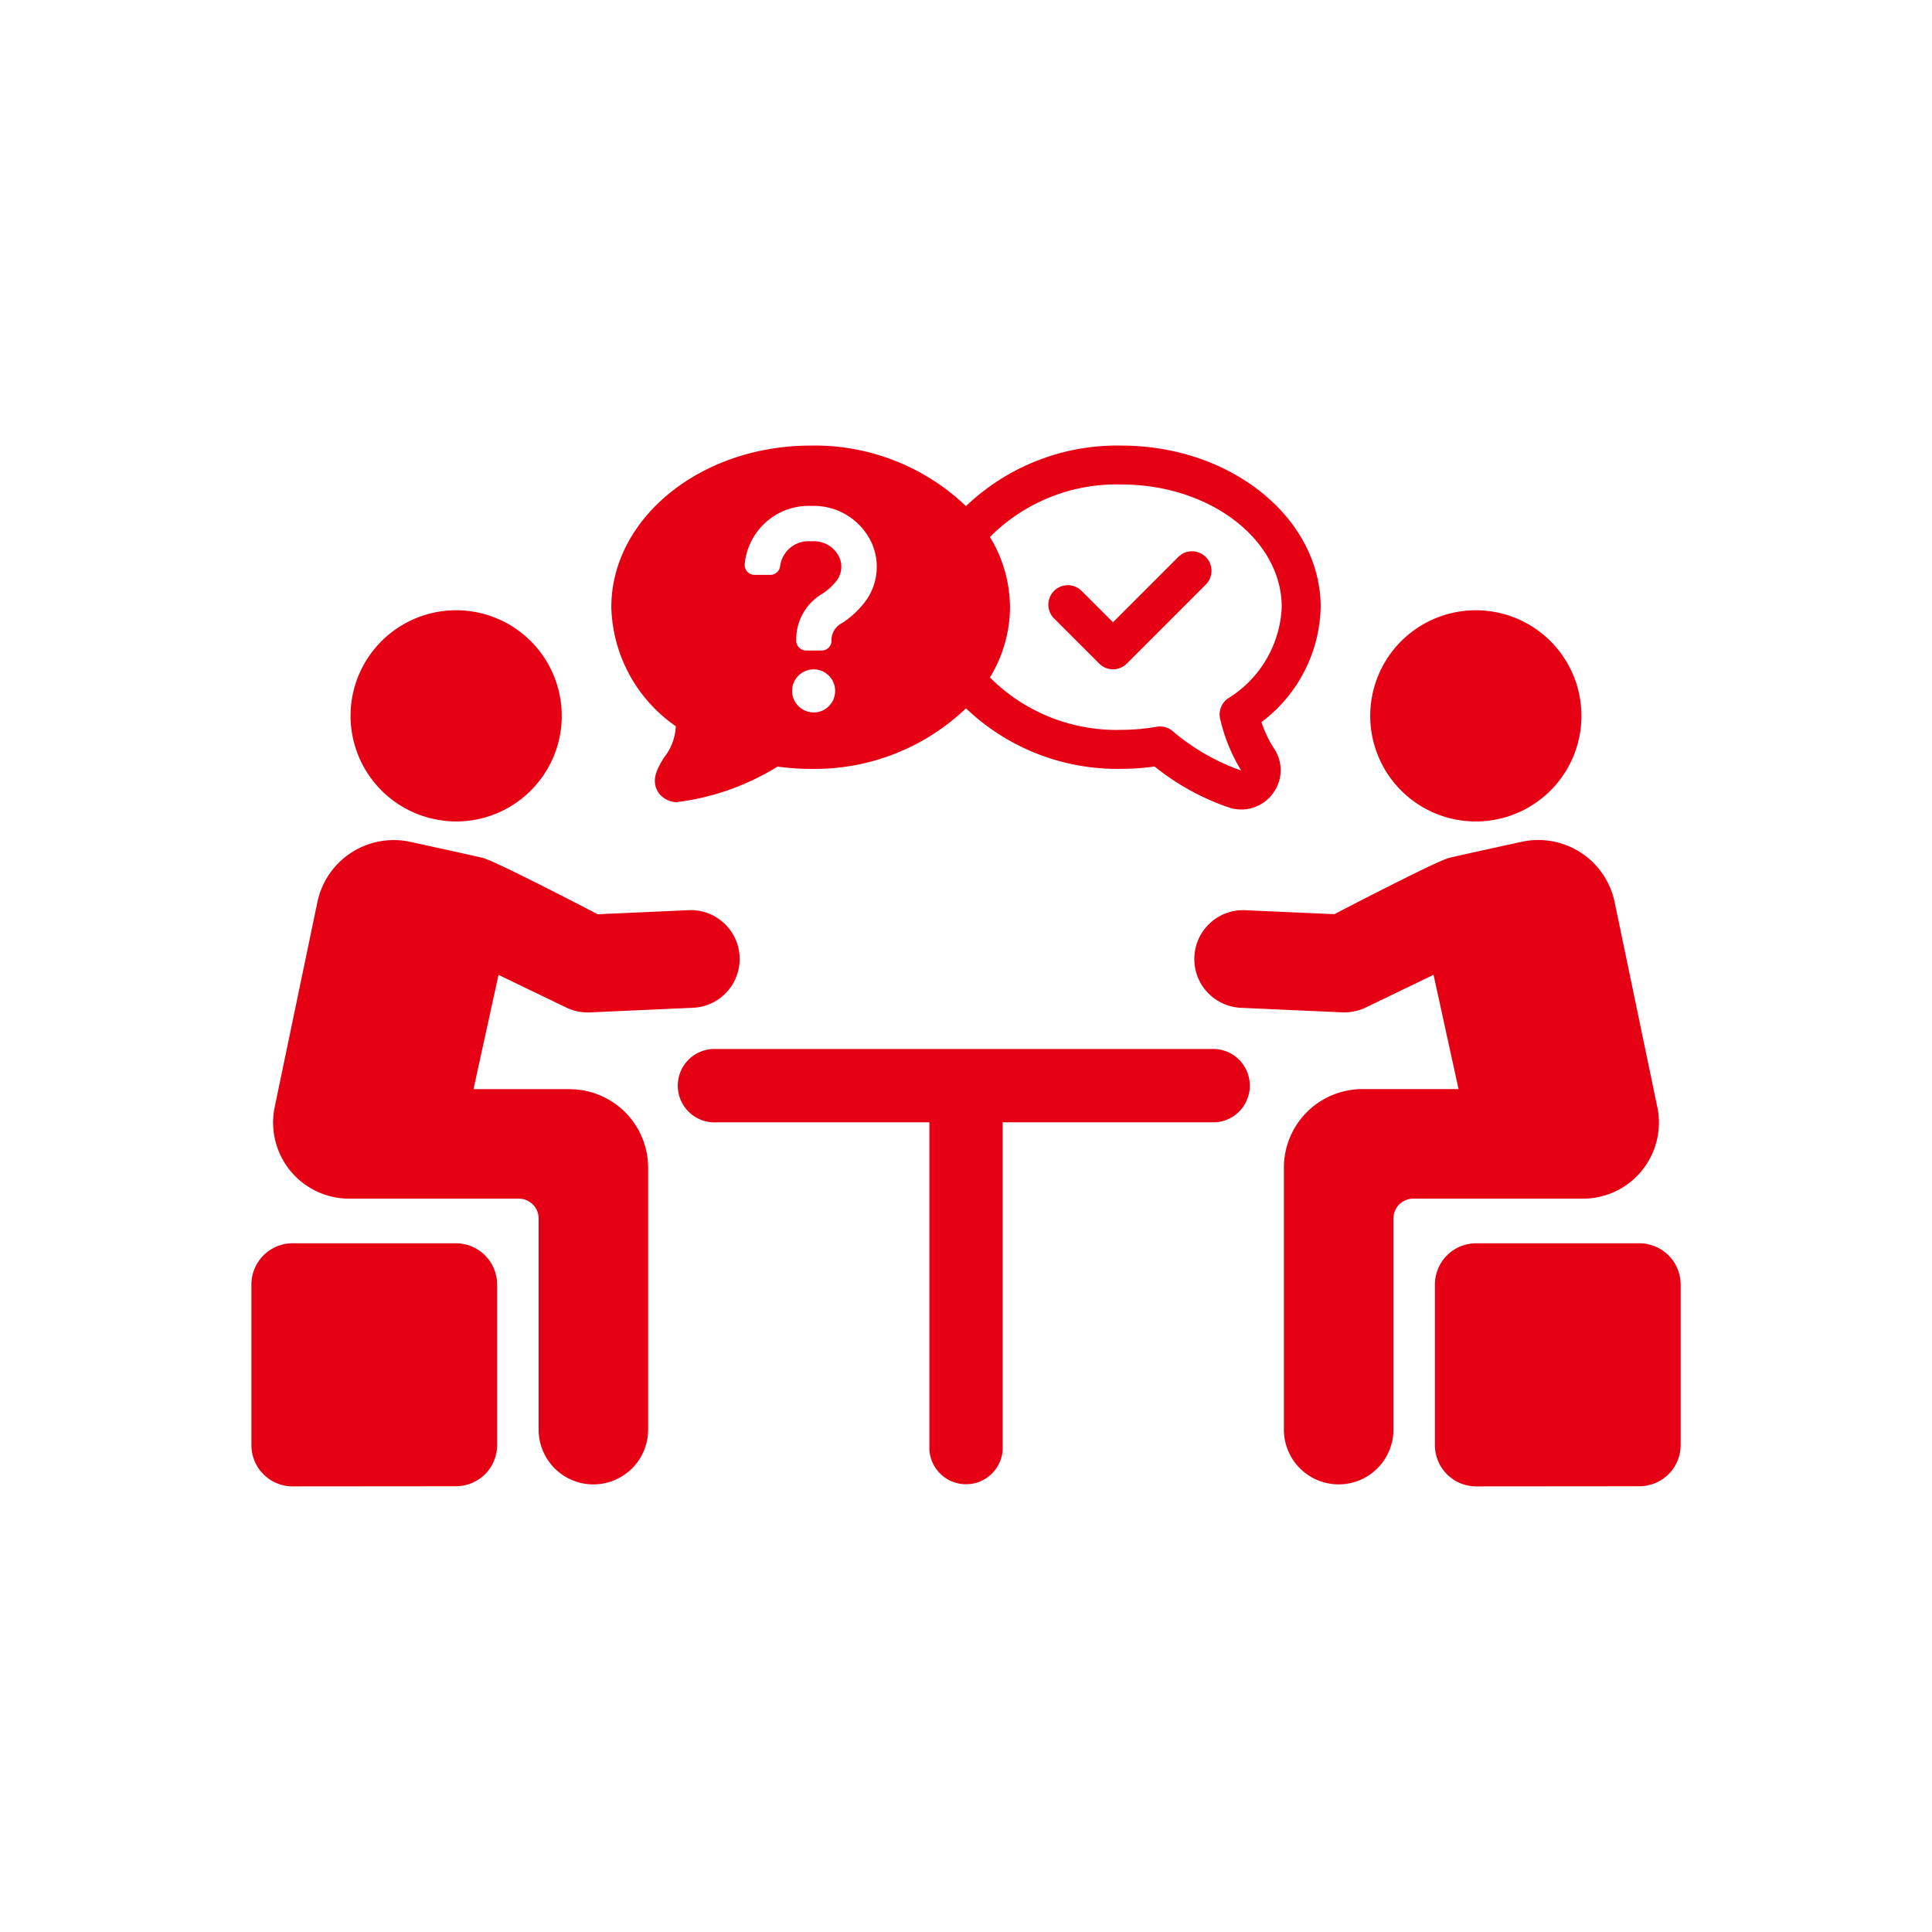
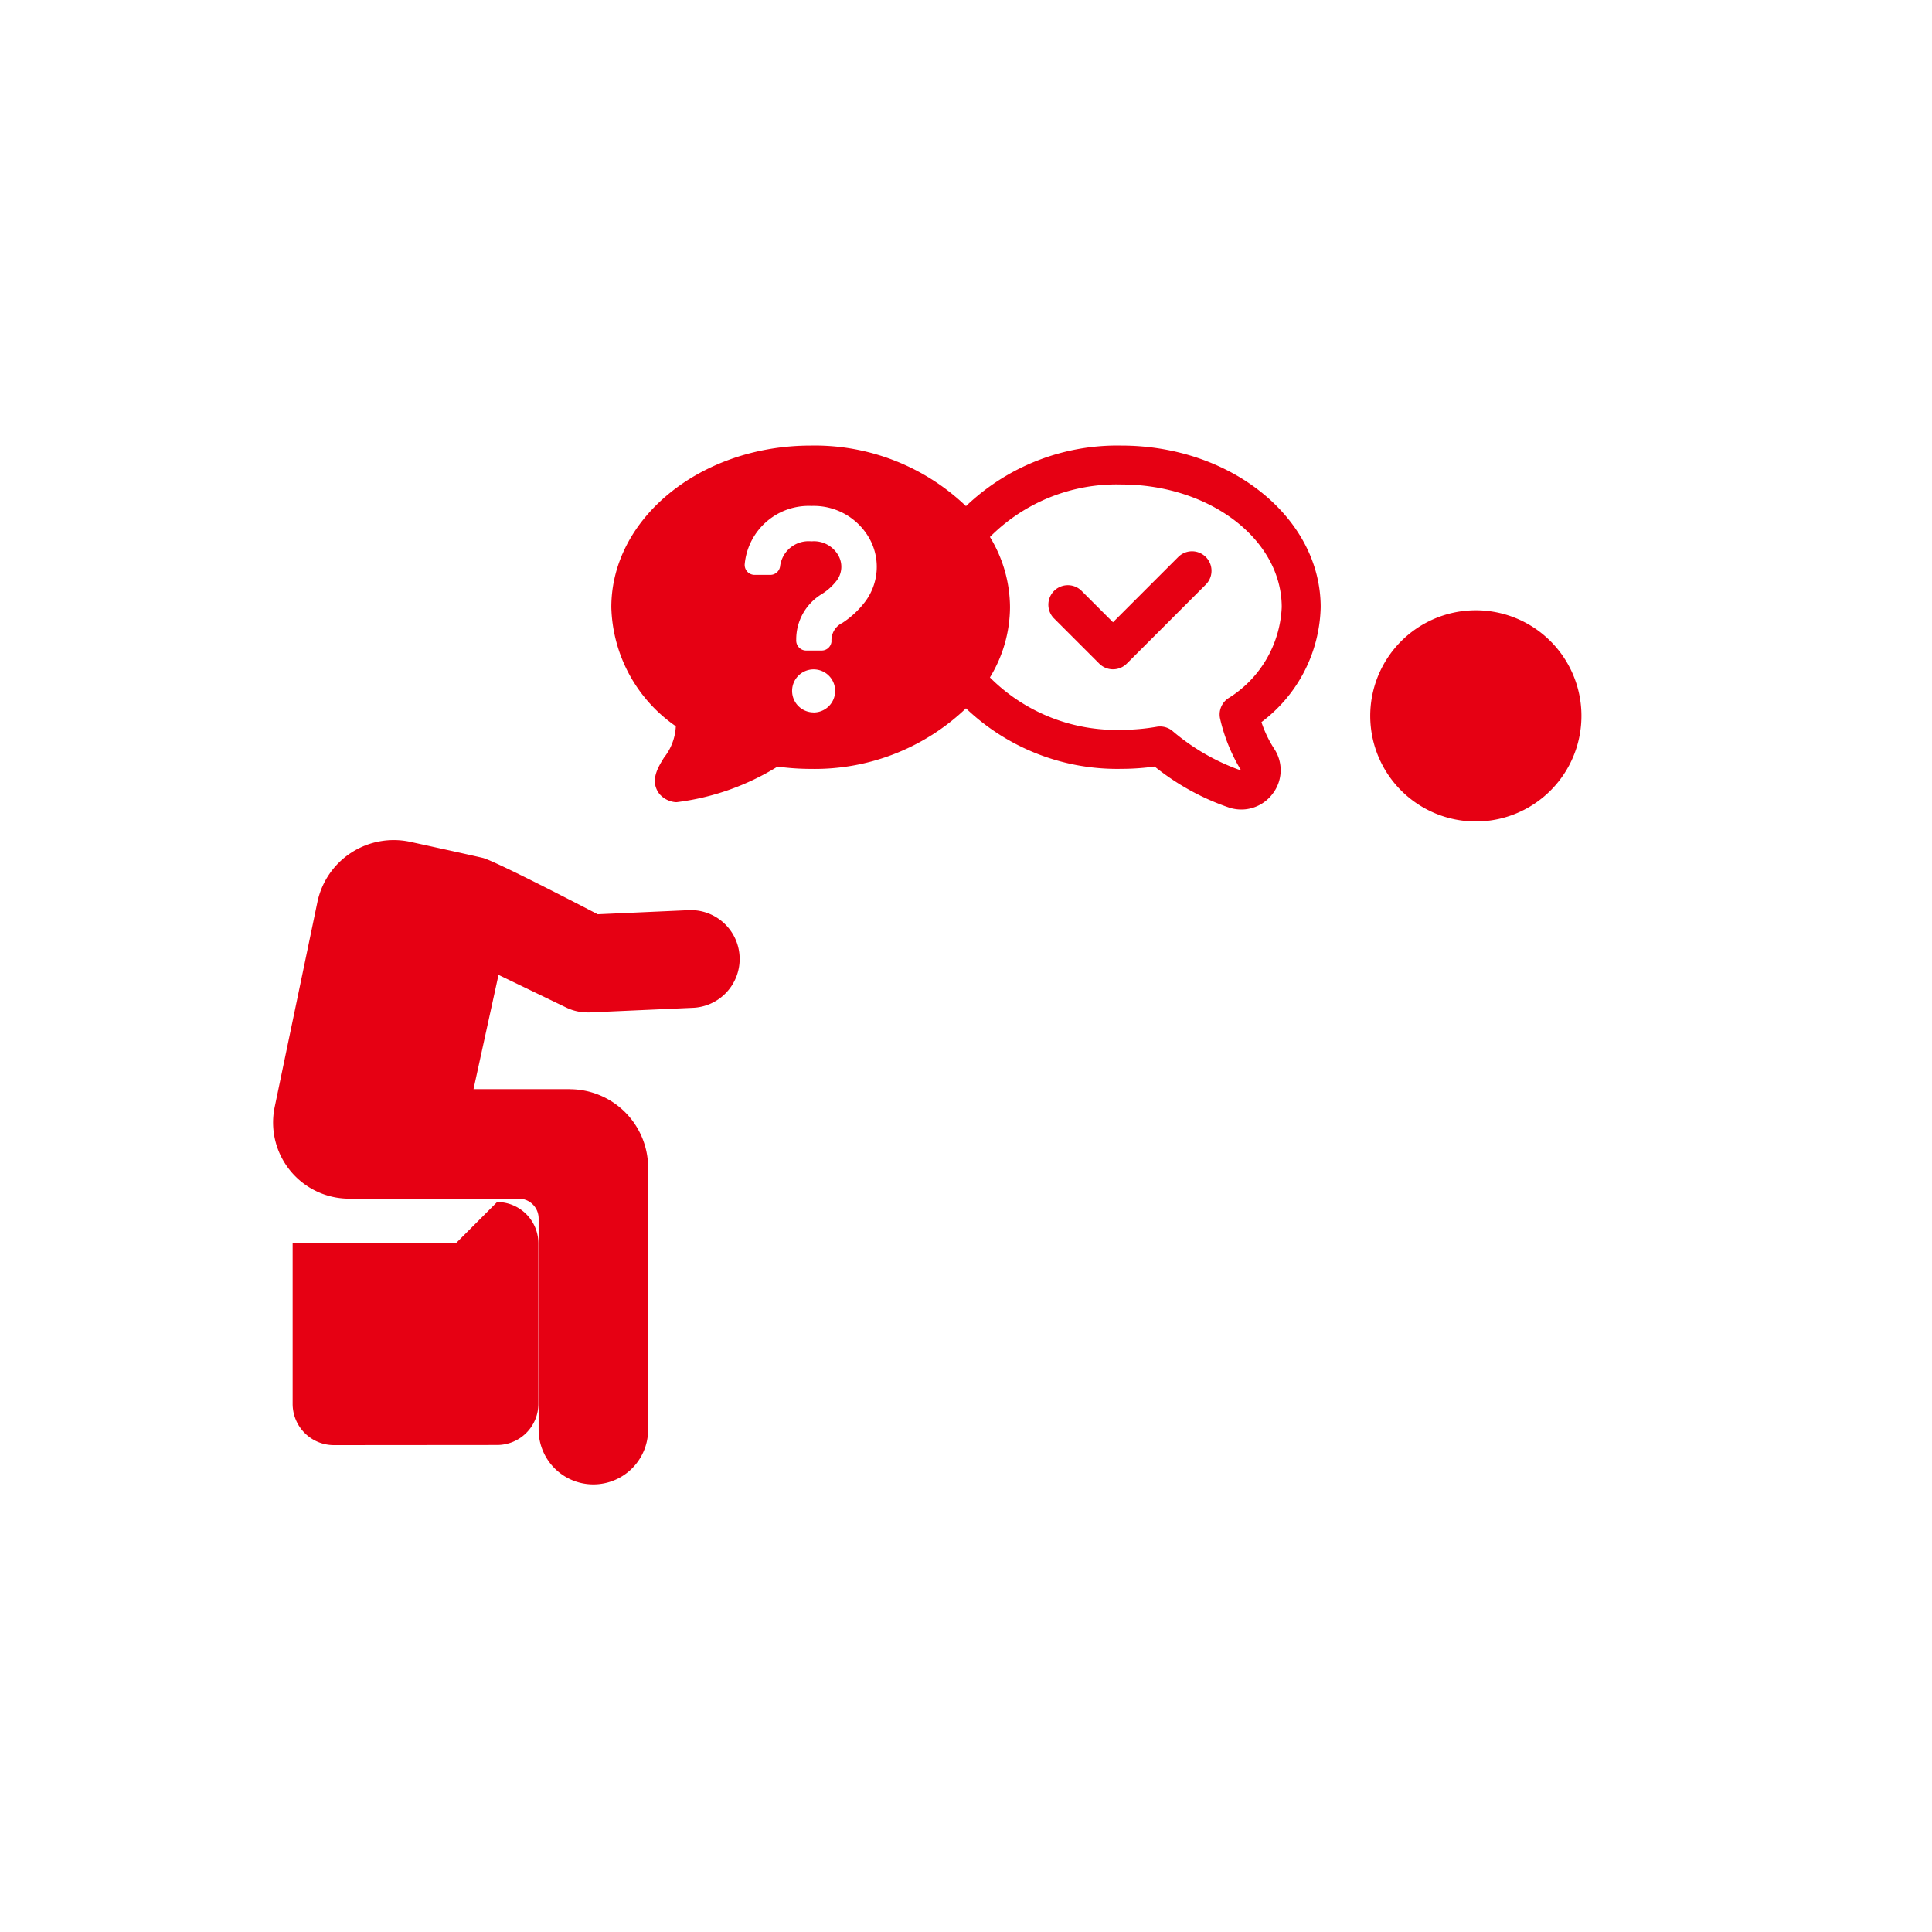
<svg xmlns="http://www.w3.org/2000/svg" width="100" height="100" viewBox="0 0 100 100">
  <defs>
    <clipPath id="clip-path">
      <rect id="長方形_63852" data-name="長方形 63852" width="73.975" height="53.873" fill="#e60013" />
    </clipPath>
  </defs>
  <g id="グループ_63883" data-name="グループ 63883" transform="translate(-6613 -1314)">
    <rect id="長方形_64605" data-name="長方形 64605" width="100" height="100" transform="translate(6613 1314)" fill="#fff" opacity="0" />
    <g id="グループ_63765" data-name="グループ 63765" transform="translate(6626.013 1337.064)">
      <g id="グループ_22221" data-name="グループ 22221" clip-path="url(#clip-path)">
-         <path id="パス_21260" data-name="パス 21260" d="M28.144,49.53A5.466,5.466,0,1,0,23.3,43.5a5.466,5.466,0,0,0,4.843,6.026" transform="translate(-18.136 -30.107)" fill="#e60013" />
-         <path id="パス_21261" data-name="パス 21261" d="M10.584,187.157H2.134A2.135,2.135,0,0,0,0,189.292v8.313a2.135,2.135,0,0,0,2.136,2.135l8.45-.007a2.134,2.134,0,0,0,2.133-2.135v-8.307a2.141,2.141,0,0,0-2.135-2.135" transform="translate(0 -145.869)" fill="#e60013" />
-         <path id="パス_21262" data-name="パス 21262" d="M288.257,187.157h-8.449a2.135,2.135,0,0,0-2.134,2.135v8.313a2.135,2.135,0,0,0,2.136,2.135l8.45-.007a2.134,2.134,0,0,0,2.133-2.135v-8.307a2.141,2.141,0,0,0-2.135-2.135" transform="translate(-216.416 -145.869)" fill="#e60013" />
+         <path id="パス_21261" data-name="パス 21261" d="M10.584,187.157H2.134v8.313a2.135,2.135,0,0,0,2.136,2.135l8.45-.007a2.134,2.134,0,0,0,2.133-2.135v-8.307a2.141,2.141,0,0,0-2.135-2.135" transform="translate(0 -145.869)" fill="#e60013" />
        <path id="パス_21263" data-name="パス 21263" d="M20.434,105.43H15.46l1.294-5.915,3.508,1.692a2.523,2.523,0,0,0,1.1.251l.113,0,5.294-.237a2.529,2.529,0,1,0-.225-5.052l-4.657.209s-5.3-2.765-5.954-2.919c-.736-.173-3.743-.828-3.743-.828a4.037,4.037,0,0,0-4.811,3.121L5.169,106.355a3.941,3.941,0,0,0,3.86,4.744h8.777a1.024,1.024,0,0,1,1.024,1.024v10.931a2.834,2.834,0,1,0,5.668,0V109.5a4.066,4.066,0,0,0-4.065-4.067" transform="translate(-3.964 -72.12)" fill="#e60013" />
        <path id="パス_21264" data-name="パス 21264" d="M268.556,49.53a5.466,5.466,0,1,0-6.026-4.843,5.466,5.466,0,0,0,6.026,4.843" transform="translate(-204.588 -30.107)" fill="#e60013" />
-         <path id="パス_21265" data-name="パス 21265" d="M244.223,109.646a3.928,3.928,0,0,0,.8-3.29l-2.209-10.607a4.035,4.035,0,0,0-4.809-3.121s-3.008.655-3.743.828c-.654.154-5.954,2.919-5.954,2.919l-4.657-.208a2.529,2.529,0,0,0-.226,5.052l5.294.237.114,0a2.524,2.524,0,0,0,1.1-.251l3.508-1.692,1.294,5.915h-4.973a4.067,4.067,0,0,0-4.067,4.067v13.558a2.835,2.835,0,0,0,5.67,0V112.124a1.025,1.025,0,0,1,1.025-1.024h8.777a3.925,3.925,0,0,0,3.058-1.454" transform="translate(-172.254 -72.121)" fill="#e60013" />
-         <path id="パス_21266" data-name="パス 21266" d="M128.277,141.578H102.469a1.9,1.9,0,1,0,0,3.793h11.008v16.95a1.9,1.9,0,0,0,3.793,0v-16.95h11.008a1.9,1.9,0,0,0,0-3.793" transform="translate(-78.385 -110.345)" fill="#e60013" />
        <path id="パス_21267" data-name="パス 21267" d="M189.561,30.6a1.008,1.008,0,0,0,1.426,0l4.09-4.091a1.009,1.009,0,0,0-1.427-1.427l-3.377,3.378-1.641-1.641a1.009,1.009,0,0,0-1.426,1.427Z" transform="translate(-145.678 -19.316)" fill="#e60013" />
        <path id="パス_21268" data-name="パス 21268" d="M87.781,14.528a2.816,2.816,0,0,1-.609,1.619c-.317.511-.751,1.21-.241,1.882a1.237,1.237,0,0,0,.826.427l.079,0a12.937,12.937,0,0,0,5.211-1.841,12.621,12.621,0,0,0,1.716.119A11.336,11.336,0,0,0,102.8,13.6a11.336,11.336,0,0,0,8.038,3.132,12.706,12.706,0,0,0,1.726-.12,12.652,12.652,0,0,0,3.883,2.134,2.064,2.064,0,0,0,.605.091,2.005,2.005,0,0,0,.317-.025,2.027,2.027,0,0,0,1.3-.786,2,2,0,0,0,.088-2.327,6.025,6.025,0,0,1-.664-1.385,7.654,7.654,0,0,0,3.066-5.95C121.16,3.755,116.53,0,110.84,0A11.336,11.336,0,0,0,102.8,3.133,11.336,11.336,0,0,0,94.763,0c-5.69,0-10.32,3.754-10.32,8.367a7.728,7.728,0,0,0,3.338,6.16m16.262-9.8a9.244,9.244,0,0,1,6.8-2.713c4.578,0,8.3,2.848,8.3,6.35a5.837,5.837,0,0,1-2.776,4.721,1.008,1.008,0,0,0-.413,1.055,8.957,8.957,0,0,0,1.091,2.679,11.158,11.158,0,0,1-3.566-2.056,1.006,1.006,0,0,0-.634-.224.955.955,0,0,0-.173.015,10.78,10.78,0,0,1-1.833.16,9.244,9.244,0,0,1-6.8-2.713,7.043,7.043,0,0,0,1.04-3.636,7.044,7.044,0,0,0-1.04-3.636m-9.129,9.082A1.114,1.114,0,1,1,96.028,12.7a1.113,1.113,0,0,1-1.114,1.114M94.8,3.124a3.3,3.3,0,0,1,3.043,1.761,3.012,3.012,0,0,1-.238,3.162,4.705,4.705,0,0,1-1.2,1.129,1,1,0,0,0-.566.965.511.511,0,0,1-.511.468h-.8a.518.518,0,0,1-.514-.558,2.738,2.738,0,0,1,1.339-2.376,2.9,2.9,0,0,0,.775-.714,1.19,1.19,0,0,0,.08-1.249A1.452,1.452,0,0,0,94.8,4.957a1.482,1.482,0,0,0-1.623,1.306.514.514,0,0,1-.505.43h-.809a.516.516,0,0,1-.513-.584A3.325,3.325,0,0,1,94.8,3.124" transform="translate(-65.814 -0.001)" fill="#e60013" />
      </g>
    </g>
  </g>
</svg>